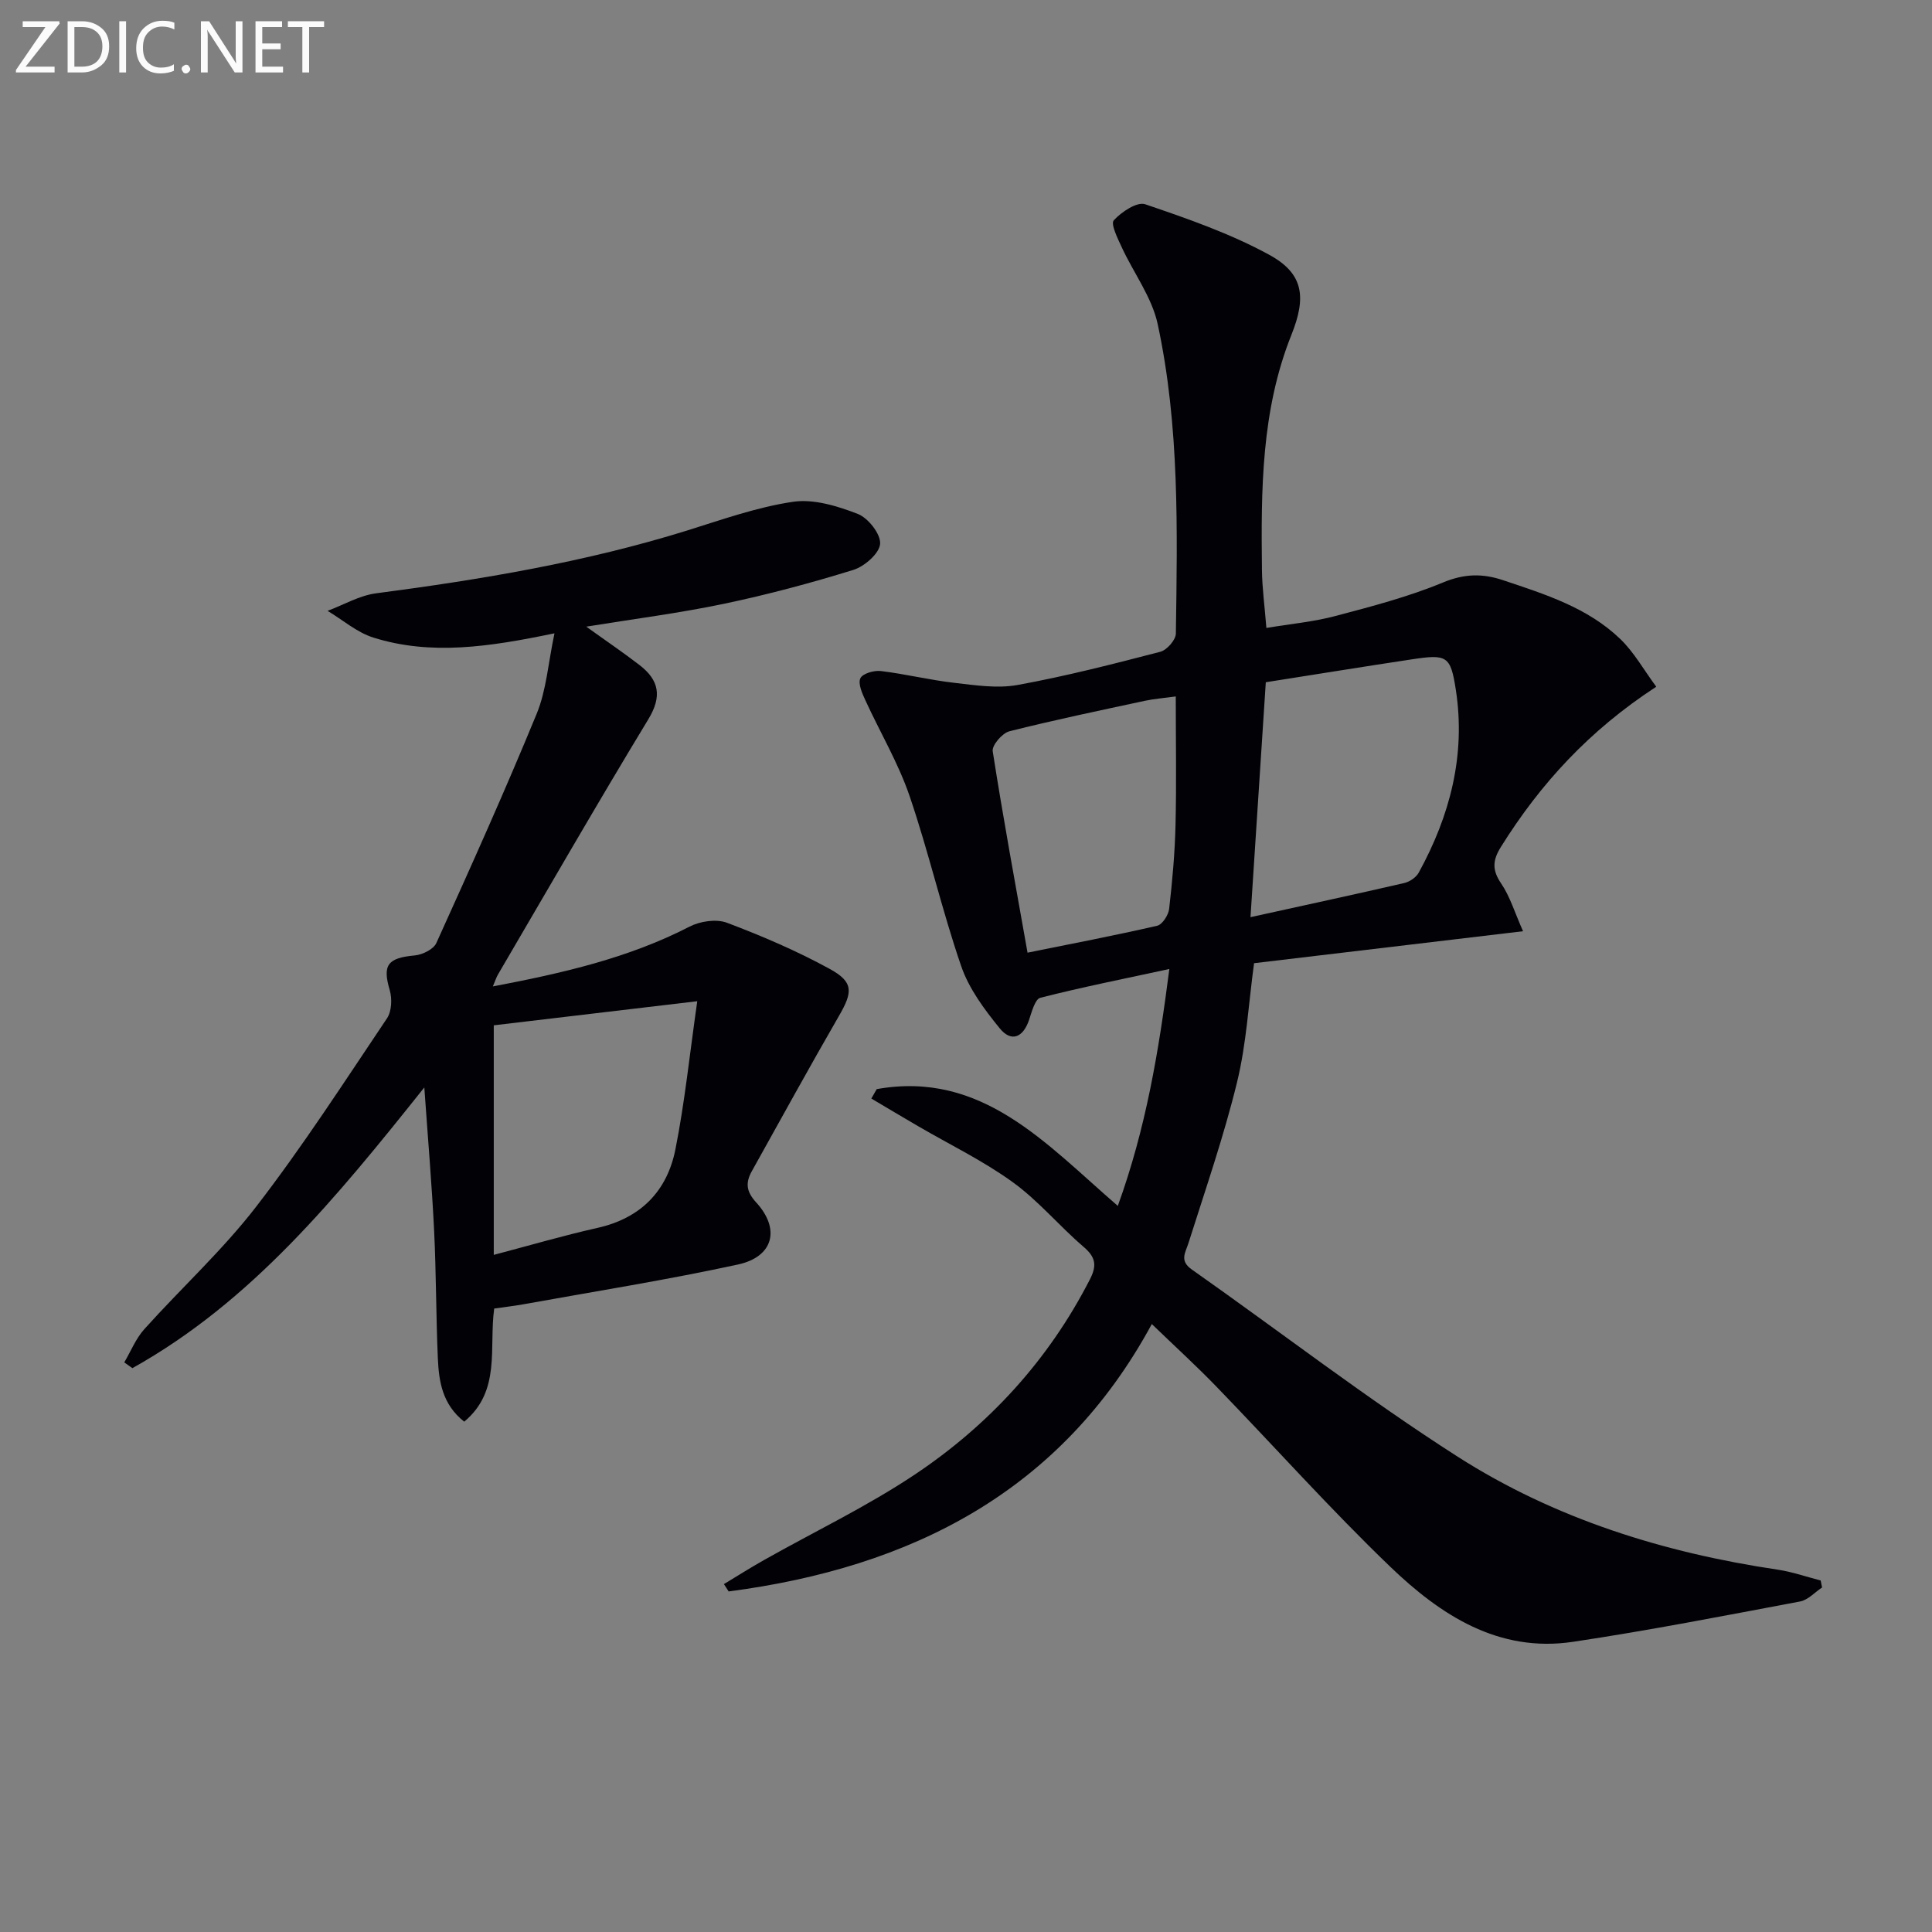
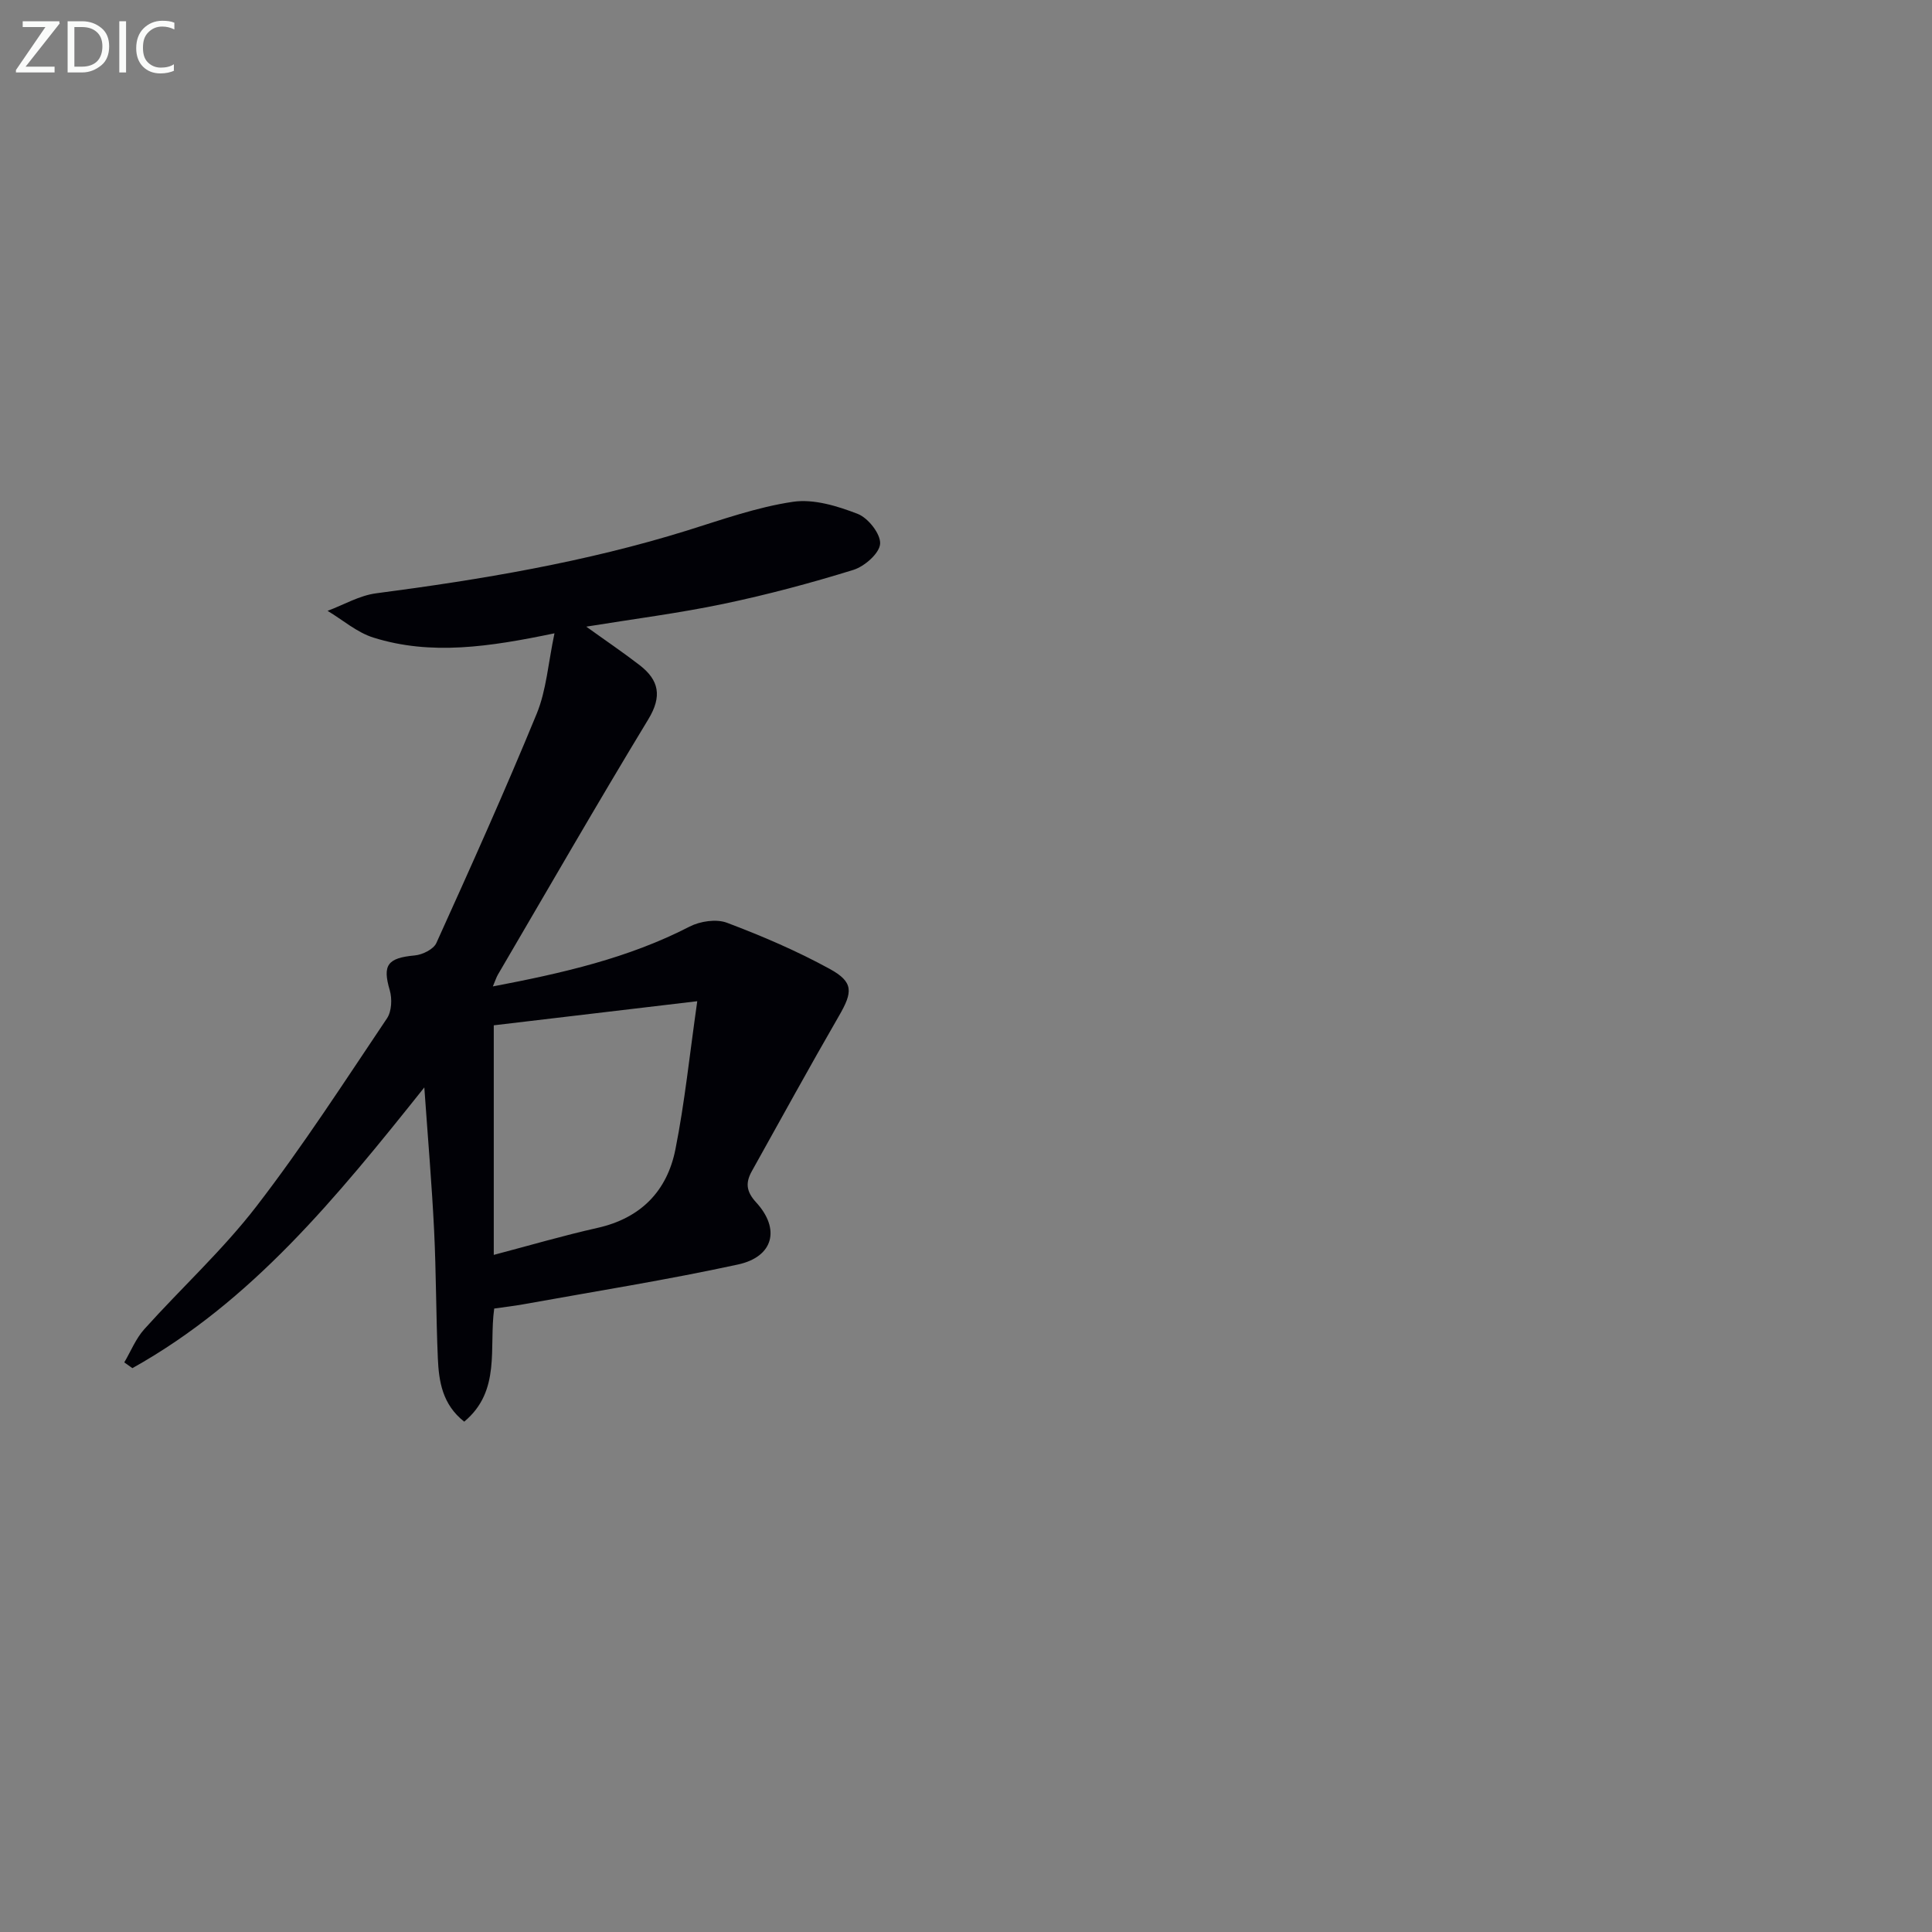
<svg xmlns="http://www.w3.org/2000/svg" enable-background="new 0 0 400 400" viewBox="0 0 400 400">
  <rect x="0" y="0" width="400" height="400" fill="#808080" stroke="none" />
-   <path d="m181.52 225.49c21.8-3.88 35 11.3 49.91 24.18 5.81-16.04 8.47-31.9 10.67-49.05-9.44 2.04-18.13 3.77-26.71 5.96-1.09.28-1.77 2.88-2.31 4.51-1.22 3.7-3.67 4.79-6.1 1.81-3.17-3.9-6.37-8.19-7.97-12.86-4-11.6-6.73-23.64-10.7-35.26-2.34-6.84-6.12-13.19-9.15-19.81-.66-1.44-1.55-3.42-1.03-4.54.45-.98 2.82-1.67 4.23-1.5 5.09.61 10.1 1.86 15.2 2.44 4.34.5 8.9 1.21 13.11.45 9.95-1.81 19.77-4.33 29.57-6.88 1.35-.35 3.19-2.45 3.21-3.76.31-21.45.78-42.97-3.76-64.07-1.2-5.58-4.99-10.59-7.45-15.93-.84-1.82-2.33-4.82-1.64-5.57 1.59-1.74 4.81-3.89 6.5-3.32 8.74 2.97 17.59 6.05 25.66 10.45 7.17 3.9 7.73 8.8 4.62 16.57-6.27 15.66-6.3 32.15-6.11 48.64.04 3.79.57 7.58.92 12.06 4.95-.83 9.7-1.26 14.25-2.46 7.53-1.99 15.15-3.98 22.31-6.95 4.4-1.83 8.17-1.91 12.43-.48 8.69 2.91 17.51 5.66 24.28 12.18 2.86 2.75 4.86 6.38 7.45 9.88-13.9 9.06-24.03 20.13-32.16 33.16-1.75 2.8-1.84 4.8.05 7.58 1.84 2.7 2.8 6 4.53 9.88-19.43 2.31-37.51 4.46-55.69 6.62-1.14 8.36-1.58 16.7-3.53 24.67-2.74 11.22-6.54 22.18-10.03 33.21-.65 2.07-1.94 3.69.66 5.53 18.36 12.92 36.18 26.69 55.07 38.77 20.08 12.84 42.63 19.87 66.24 23.38 3.01.45 5.93 1.48 8.9 2.24.1.48.19.97.29 1.45-1.51 1-2.91 2.59-4.56 2.9-15.64 2.94-31.28 6-47.01 8.35-15.46 2.31-27.46-5.58-37.82-15.53-12.46-11.97-23.99-24.9-36.02-37.32-4.15-4.29-8.57-8.32-13.36-12.94-18.81 34.77-49.91 50.43-87.61 55.36-.33-.51-.65-1.02-.98-1.52 2.76-1.66 5.49-3.4 8.3-4.98 10.4-5.87 21.25-11.05 31.16-17.66 15.43-10.3 27.75-23.74 36.31-40.44 1.48-2.88 1.21-4.59-1.29-6.73-5.04-4.31-9.35-9.55-14.69-13.41-6.12-4.43-13.03-7.77-19.59-11.59-3.24-1.89-6.46-3.81-9.68-5.72.38-.67.75-1.31 1.12-1.95zm80.55-84.24c-1.06 16.23-2.09 32.1-3.17 48.64 11.18-2.46 21.51-4.69 31.81-7.06 1.14-.26 2.49-1.17 3.03-2.17 6.47-11.79 9.75-24.32 7.68-37.81-1.09-7.1-1.83-7.45-9.18-6.33-9.81 1.48-19.61 3.07-30.17 4.73zm-49.33 55.99c9.08-1.84 18-3.54 26.83-5.57 1.08-.25 2.34-2.21 2.49-3.5.66-5.76 1.18-11.55 1.32-17.35.21-8.75.05-17.51.05-26.63-2.52.35-4.48.49-6.38.9-9.38 2.02-18.78 3.97-28.08 6.32-1.46.37-3.63 2.9-3.44 4.12 2.14 13.74 4.67 27.4 7.21 41.71z" fill="#010106" />
  <path d="m114.8 131.12c-13.55 2.82-25.57 4.63-37.51.88-3.4-1.07-6.33-3.65-9.47-5.53 3.34-1.25 6.6-3.18 10.05-3.63 21.76-2.85 43.34-6.46 64.35-12.99 7.25-2.26 14.51-4.86 21.97-5.96 4.29-.63 9.2.88 13.4 2.51 2.16.84 4.77 4.17 4.63 6.19-.14 1.98-3.23 4.68-5.54 5.4-8.85 2.74-17.83 5.14-26.9 7.04-9.19 1.92-18.53 3.11-28.4 4.71 3.96 2.85 7.6 5.31 11.06 7.98 4.01 3.1 4.67 6.44 1.8 11.18-10.61 17.49-20.81 35.23-31.15 52.88-.32.55-.51 1.17-1.05 2.45 14.41-2.75 28.03-5.84 40.72-12.38 2.19-1.13 5.53-1.63 7.73-.81 7.27 2.74 14.48 5.83 21.29 9.56 4.99 2.73 4.78 4.8 1.92 9.73-6.14 10.63-12.04 21.39-18.02 32.11-1.32 2.36-1.26 4.18.87 6.5 5.06 5.51 3.59 11.26-3.75 12.86-14.74 3.2-29.65 5.57-44.5 8.25-1.95.35-3.93.57-5.98.87-1.13 8.1 1.47 17.03-6.21 23.42-4.53-3.57-5.25-8.33-5.46-13.13-.38-8.81-.34-17.63-.77-26.43-.46-9.37-1.26-18.72-2.03-29.64-18.3 22.95-35.81 44.37-60.44 58.12-.56-.4-1.12-.79-1.68-1.19 1.36-2.31 2.39-4.93 4.15-6.88 7.67-8.54 16.23-16.37 23.21-25.43 9.63-12.49 18.22-25.81 27.03-38.92.98-1.45 1.09-4.07.57-5.84-1.53-5.19-.48-6.67 5.2-7.19 1.59-.15 3.86-1.27 4.45-2.56 7.12-15.73 14.21-31.49 20.77-47.46 2.02-4.9 2.38-10.49 3.69-16.67zm29.56 76.17c-14.99 1.77-28.53 3.38-42.13 4.99v47.53c7.4-1.95 14.39-4 21.48-5.59 8.95-2.01 14.41-7.61 16.13-16.27 1.92-9.64 2.92-19.46 4.52-30.66z" fill="#010106" />
  <g fill="#fafbfa">
    <path d="m12.4 4.8-7.1 9h6v1.2h-8v-.5l6.1-8.9h-4.7v-1.2h7.6v.4z" />
    <path d="m14 14v-9.6h3c1.6 0 2.9.5 4 1.4s1.6 2.2 1.6 3.8-.5 3-1.6 3.9-2.4 1.5-4 1.5h-3zm1.4-8.4v8.2h1.6c1.3 0 2.4-.4 3.1-1.1s1.1-1.8 1.1-3.1-.4-2.3-1.2-3-1.8-1-3.1-1z" />
    <path d="m26.1 4.4v10.6h-1.4v-10.6z" />
    <path d="m36.1 14.6c-.8.4-1.8.6-2.9.6-1.5 0-2.7-.5-3.6-1.4s-1.4-2.2-1.4-3.8c0-1.7.5-3.1 1.5-4.1s2.3-1.6 3.9-1.6c1 0 1.8.1 2.5.4v1.4c-.8-.4-1.6-.6-2.5-.6-1.2 0-2.1.4-2.9 1.2s-1.1 1.8-1.1 3.2c0 1.3.3 2.3 1 3s1.6 1.1 2.7 1.1c1 0 2-.2 2.7-.7v1.3z" />
-     <path d="m37.6 14.3c0-.2.1-.5.3-.6s.4-.3.6-.3c.3 0 .5.1.6.3s.3.4.3.6-.1.4-.3.6-.4.3-.6.3c-.3 0-.5-.1-.6-.3s-.3-.4-.3-.6z" />
-     <path d="m50.2 15h-1.6l-5.3-8.2c-.2-.2-.3-.5-.4-.7 0 .2.1.7.1 1.5v7.4h-1.4v-10.6h1.7l5.2 8.1c.2.4.4.6.4.7 0-.3-.1-.8-.1-1.5v-7.3h1.4z" />
-     <path d="m58.6 15h-5.7v-10.6h5.5v1.2h-4.1v3.4h3.8v1.2h-3.8v3.6h4.3z" />
-     <path d="m67.1 5.6h-3.1v9.4h-1.4v-9.4h-3v-1.2h7.5z" />
  </g>
</svg>